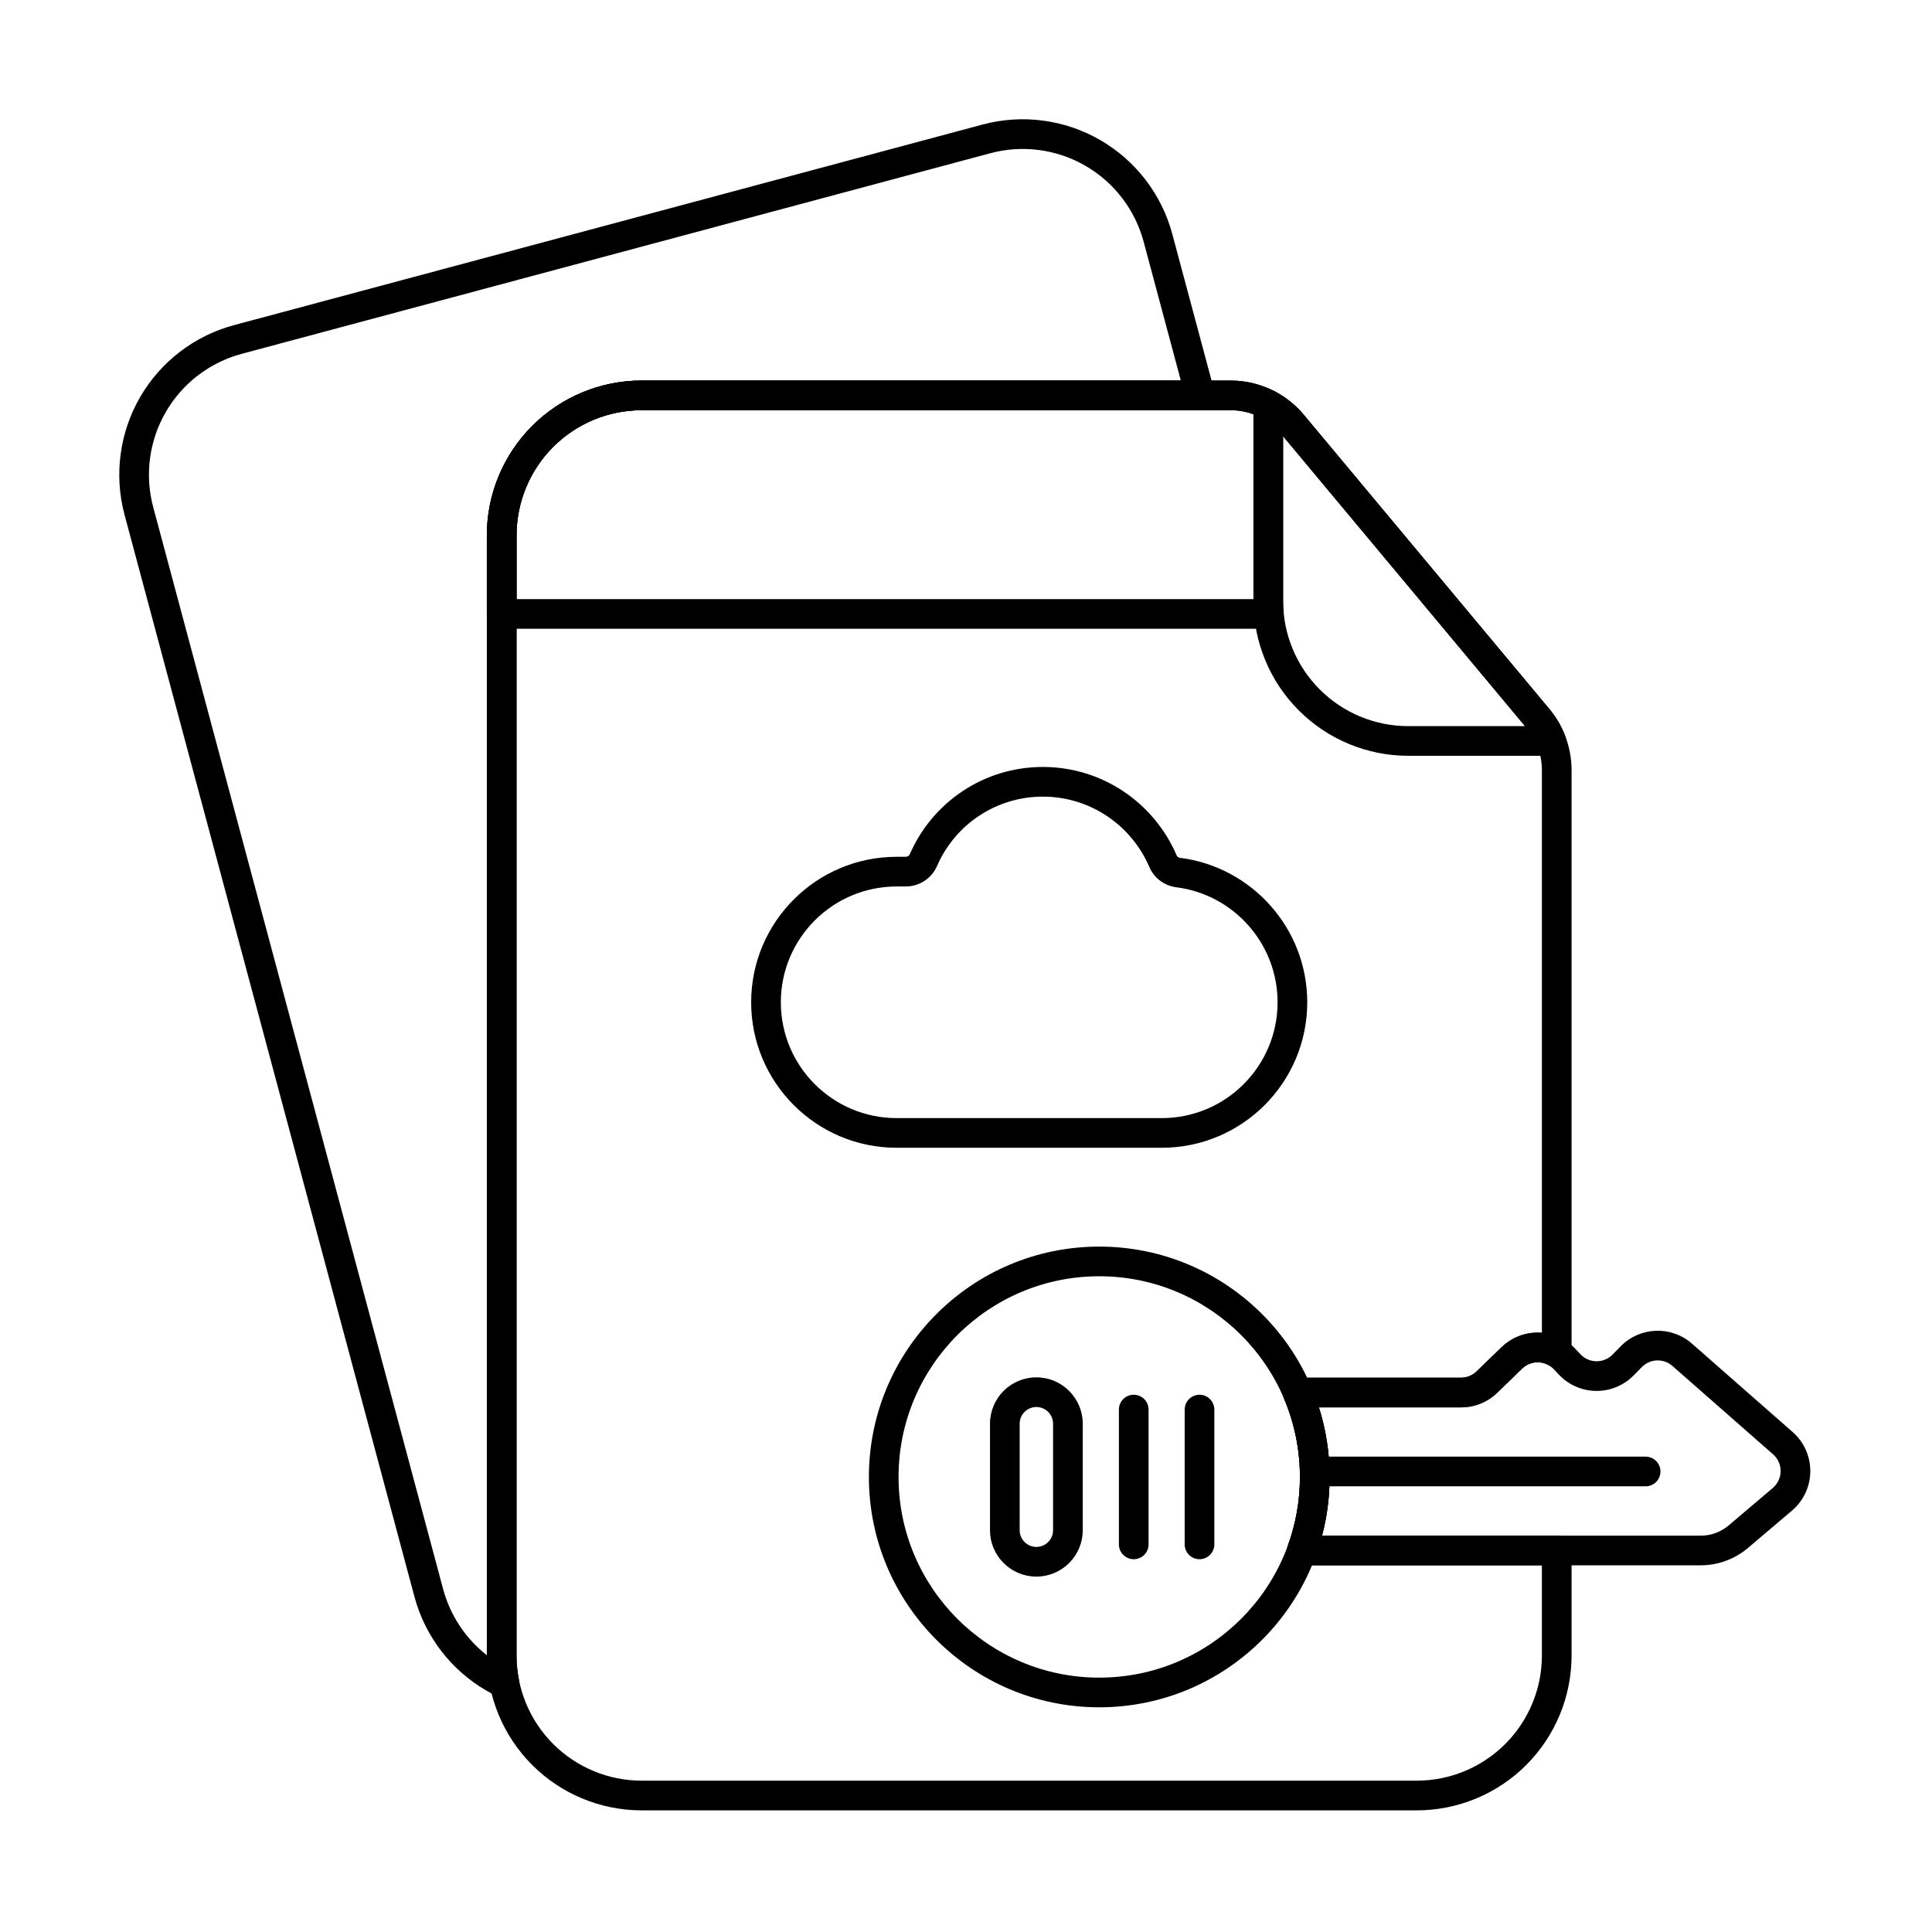
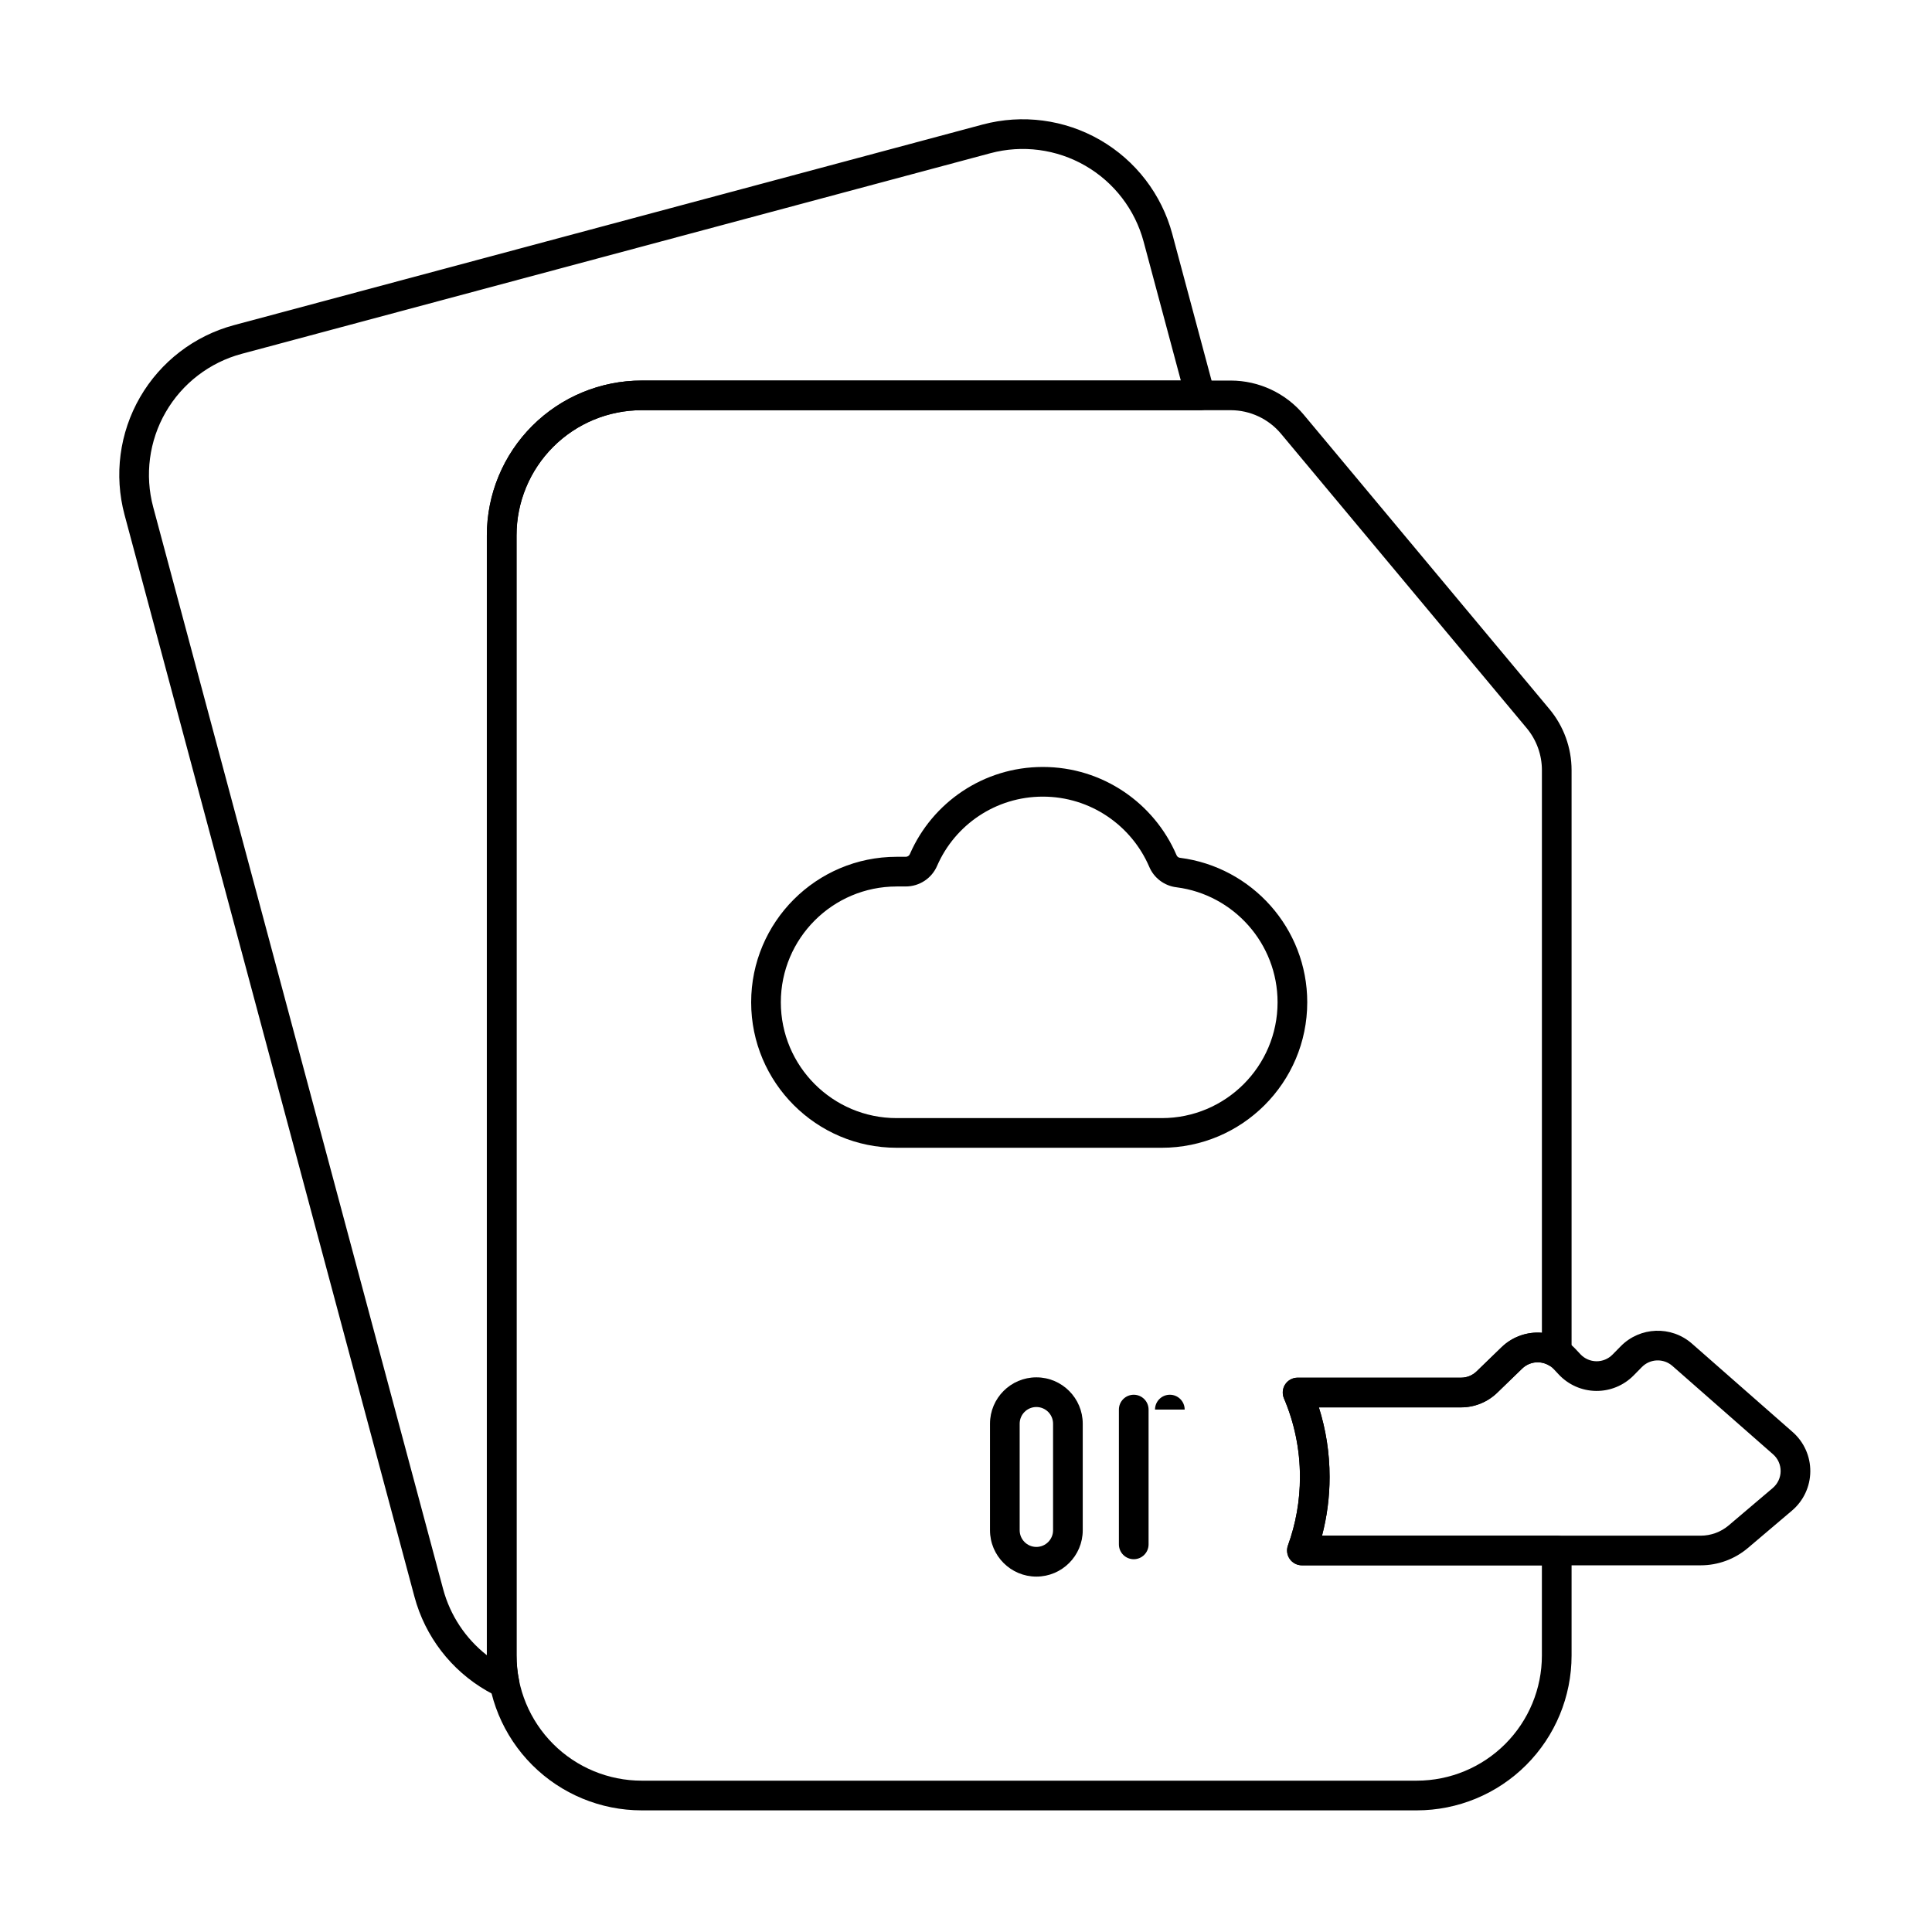
<svg xmlns="http://www.w3.org/2000/svg" fill="#000000" width="800px" height="800px" version="1.1" viewBox="144 144 512 512">
  <g fill-rule="evenodd">
    <path d="m276.03 593.67c1.344 0.633 2.93 0.449 4.102-0.469 1.168-0.918 1.719-2.418 1.422-3.875-0.441-2.16-0.664-4.371-0.664-6.609v-296.84c0-8.797 3.496-17.234 9.715-23.457 6.223-6.223 14.66-9.715 23.457-9.715h148c1.223 0 2.375-0.57 3.117-1.539 0.742-0.969 0.996-2.231 0.676-3.41l-11.184-41.734c-2.816-10.512-9.695-19.477-19.121-24.918-9.426-5.441-20.625-6.914-31.137-4.102 0 0-198.39 53.16-198.39 53.16-10.512 2.816-19.477 9.695-24.918 19.121-5.441 9.426-6.914 20.625-4.102 31.137 18.402 68.672 58.43 218.05 76.828 286.72 2.816 10.516 9.695 19.477 19.121 24.918 1.004 0.578 2.027 1.113 3.07 1.602zm-3.008-11.023c-5.629-4.406-9.719-10.543-11.59-17.531-18.402-68.672-58.426-218.05-76.828-286.72-2.277-8.5-1.086-17.555 3.312-25.172 4.398-7.621 11.645-13.18 20.145-15.457l198.39-53.16c8.5-2.277 17.555-1.086 25.172 3.312 7.621 4.398 13.18 11.645 15.457 20.145l9.855 36.785h-142.88c-10.883 0-21.324 4.324-29.016 12.02-7.695 7.695-12.02 18.133-12.02 29.016v296.77z" />
    <path d="m381.62 371.06c-21.277 0-38.555 17.277-38.555 38.555 0 21.277 17.277 38.555 38.555 38.555h70.258c21.277 0 38.555-17.277 38.555-38.555 0-19.625-14.695-35.844-33.668-38.281-0.016 0-0.035-0.004-0.051-0.004-0.41-0.047-0.766-0.316-0.918-0.699-0.012-0.027-0.023-0.055-0.035-0.082-5.91-13.699-19.543-23.297-35.398-23.297-15.73 0-29.273 9.445-35.195 22.996-0.008 0.023-0.02 0.051-0.031 0.074-0.184 0.445-0.617 0.738-1.102 0.738zm0 7.863h2.418c3.637-0.004 6.918-2.18 8.332-5.527 4.711-10.773 15.48-18.281 27.992-18.281 12.617 0 23.465 7.637 28.176 18.539 1.25 3.012 4.031 5.113 7.273 5.488 15.059 1.938 26.758 14.852 26.758 30.477 0 16.938-13.75 30.691-30.691 30.691h-70.258c-16.941 0-30.691-13.754-30.691-30.691 0-16.941 13.75-30.691 30.691-30.691z" />
    <path d="m406.36 521.3v28.227c0 6.781 5.508 12.289 12.289 12.289s12.289-5.508 12.289-12.289v-28.227c0-6.781-5.508-12.289-12.289-12.289-6.785 0-12.289 5.508-12.289 12.289zm7.863 0c0-2.445 1.984-4.426 4.426-4.426 2.445 0 4.426 1.984 4.426 4.426v28.227c0 2.445-1.984 4.426-4.426 4.426-2.445 0-4.426-1.984-4.426-4.426v-28.227z" />
-     <path d="m492.41 537.89h87.699c2.172 0 3.93-1.762 3.93-3.93 0-2.172-1.762-3.934-3.93-3.934h-87.699c-2.168 0-3.93 1.762-3.93 3.934 0 2.168 1.762 3.93 3.93 3.93z" />
    <path d="m440.52 517.55v35.727c0 2.172 1.762 3.93 3.934 3.93 2.168 0 3.93-1.762 3.93-3.93v-35.727c0-2.172-1.762-3.93-3.93-3.93-2.172 0-3.934 1.762-3.934 3.93z" />
-     <path d="m457.95 517.55v35.727c0 2.172 1.762 3.93 3.93 3.93 2.172 0 3.93-1.762 3.93-3.93v-35.727c0-2.172-1.762-3.93-3.93-3.93-2.172 0-3.93 1.762-3.93 3.93z" />
-     <path d="m481.95 247.78c-1.219-0.645-2.688-0.605-3.867 0.109-1.18 0.711-1.902 1.988-1.902 3.367v52.004c0 10.883 4.324 21.32 12.02 29.016 7.695 7.695 18.133 12.02 29.016 12.02h37.887c1.297 0 2.512-0.641 3.246-1.715 0.73-1.07 0.891-2.434 0.418-3.644-0.984-2.535-2.383-4.91-4.148-7.031-13.371-16.02-50.18-60.125-65.09-77.992-2.129-2.551-4.711-4.621-7.574-6.141zm2.09 11.84 64.109 76.816h-30.938c-8.797 0-17.234-3.496-23.457-9.715-6.223-6.223-9.719-14.66-9.719-23.457v-43.641z" />
-     <path d="m483.87 251.43c0.102-1.523-0.695-2.992-2.078-3.727l-0.035-0.02c-3.551-1.84-7.531-2.836-11.633-2.836h-156.07c-10.883 0-21.324 4.324-29.016 12.02-7.695 7.695-12.02 18.133-12.02 29.016v20.816c0 2.172 1.762 3.93 3.93 3.93h203.32c1.105 0 2.16-0.465 2.902-1.281 0.746-0.816 1.113-1.91 1.008-3.012-0.094-1.016-0.145-2.039-0.145-3.07v-52.004l-0.168 0.168zm-7.691 2.367v48.973h-195.29v-16.887c0-8.797 3.496-17.234 9.715-23.457 6.223-6.223 14.66-9.715 23.457-9.715h156.07c2.09 0 4.137 0.375 6.055 1.086zm4.023 1.297-0.059 0.004-0.035 0.09z" />
-     <path d="m435.31 474.36c-33.691 0-61.043 27.355-61.043 61.047s27.352 61.047 61.043 61.047 61.047-27.355 61.047-61.047-27.352-61.047-61.047-61.047zm0 7.863c29.352 0 53.184 23.828 53.184 53.184 0 29.352-23.832 53.184-53.184 53.184s-53.184-23.828-53.184-53.184c0-29.352 23.832-53.184 53.184-53.184z" />
+     <path d="m457.95 517.55v35.727v-35.727c0-2.172-1.762-3.93-3.93-3.93-2.172 0-3.93 1.762-3.93 3.93z" />
    <path d="m487.87 509.1c-1.32 0-2.555 0.664-3.281 1.766-0.727 1.102-0.855 2.496-0.336 3.711 2.731 6.398 4.242 13.438 4.242 20.832 0 6.367-1.121 12.477-3.18 18.141-0.438 1.207-0.262 2.547 0.477 3.598 0.734 1.051 1.938 1.676 3.219 1.676h105.69c4.582 0 9.02-1.629 12.512-4.594l11.68-9.906c3.051-2.586 4.824-6.375 4.856-10.371 0.035-4-1.672-7.816-4.68-10.453l-26.676-23.422c-5.481-4.812-13.762-4.508-18.879 0.688l-2.188 2.223c-1.125 1.141-2.668 1.777-4.269 1.758-1.605-0.02-3.129-0.691-4.231-1.863 0 0-1.297-1.387-1.297-1.387-2.519-2.688-6.016-4.254-9.699-4.344-3.684-0.09-7.25 1.305-9.902 3.867-2.34 2.266-4.801 4.648-6.629 6.418-1.102 1.062-2.566 1.66-4.098 1.66h-43.332zm5.644 7.863h37.688c3.57 0 7-1.391 9.566-3.871l6.629-6.418c1.137-1.098 2.664-1.695 4.242-1.656 1.578 0.039 3.074 0.711 4.156 1.859l1.301 1.387c2.562 2.731 6.125 4.301 9.867 4.344 3.742 0.047 7.344-1.438 9.969-4.106 0.727-0.738 1.465-1.488 2.188-2.223 2.191-2.227 5.738-2.356 8.086-0.293l26.676 23.422c1.289 1.129 2.019 2.766 2.004 4.477-0.016 1.715-0.777 3.336-2.082 4.445l-11.68 9.91c-2.074 1.758-4.707 2.727-7.426 2.727h-100.35c1.305-4.965 2.004-10.18 2.004-15.551 0-6.426-0.996-12.625-2.84-18.441z" />
    <path d="m560.48 554.89c0-2.172-1.762-3.93-3.934-3.93h-62.191c1.305-4.965 2.004-10.18 2.004-15.551 0-6.426-0.996-12.625-2.84-18.441h37.688c3.57 0 7-1.391 9.566-3.871l6.629-6.418c1.137-1.098 2.664-1.695 4.242-1.656 1.027 0.023 2.019 0.316 2.887 0.836 1.215 0.727 2.727 0.746 3.957 0.047 1.23-0.695 1.996-2.004 1.996-3.418v-154.38c0-5.918-2.078-11.648-5.867-16.191-13.371-16.02-50.18-60.125-65.09-77.992-4.801-5.75-11.906-9.074-19.398-9.074h-156.07c-10.883 0-21.324 4.324-29.016 12.02-7.695 7.695-12.02 18.133-12.02 29.016v296.84c0 10.883 4.324 21.32 12.02 29.016 7.695 7.695 18.133 12.02 29.016 12.02h205.39c10.883 0 21.324-4.324 29.016-12.02 7.695-7.695 12.02-18.133 12.02-29.016v-27.828zm-7.863 3.934v23.895c0 8.797-3.496 17.234-9.715 23.457-6.223 6.223-14.66 9.719-23.457 9.719h-205.39c-8.797 0-17.238-3.496-23.457-9.719-6.223-6.223-9.715-14.656-9.715-23.457v-296.84c0-8.797 3.496-17.234 9.715-23.457 6.223-6.223 14.66-9.715 23.457-9.715h156.07c5.16 0 10.055 2.289 13.363 6.25l65.09 77.992c2.613 3.129 4.043 7.074 4.043 11.152v149.1c-0.262-0.023-0.52-0.035-0.781-0.043-3.684-0.09-7.25 1.305-9.902 3.867-2.34 2.266-4.801 4.648-6.629 6.418-1.102 1.062-2.566 1.66-4.098 1.66h-43.332c-1.32 0-2.555 0.664-3.281 1.766-0.727 1.102-0.855 2.496-0.336 3.711 2.731 6.398 4.242 13.438 4.242 20.832 0 6.367-1.121 12.477-3.18 18.141-0.438 1.207-0.262 2.547 0.477 3.598 0.734 1.051 1.938 1.676 3.219 1.676h63.605z" />
  </g>
</svg>